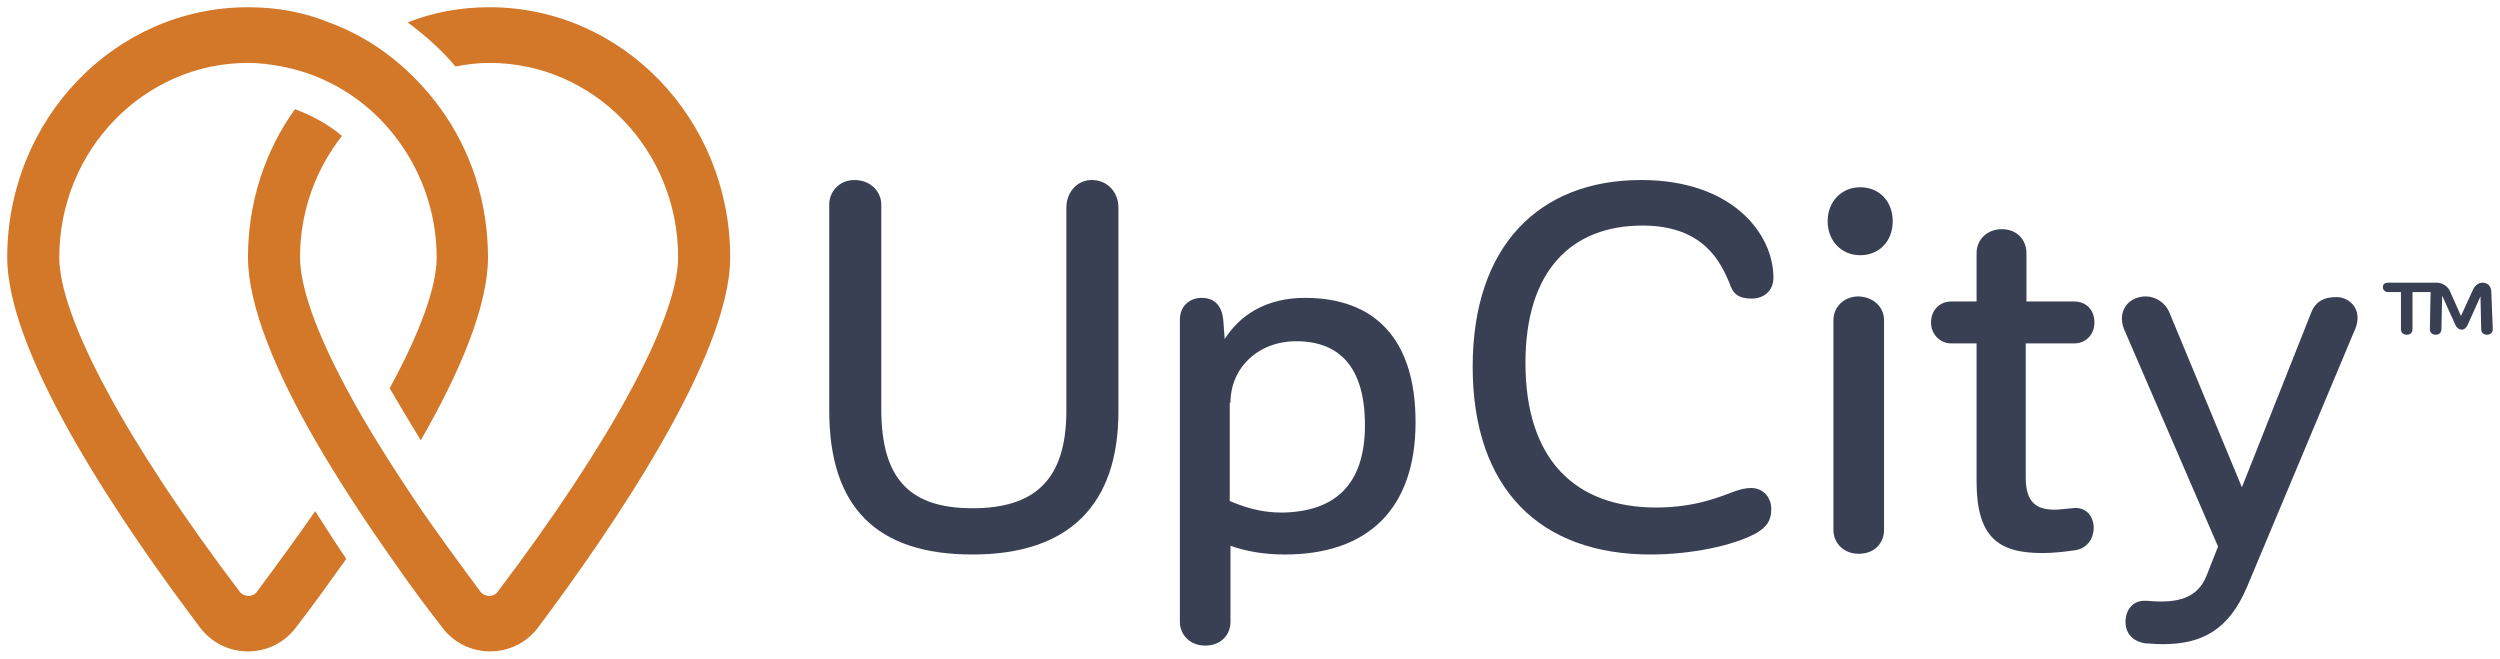
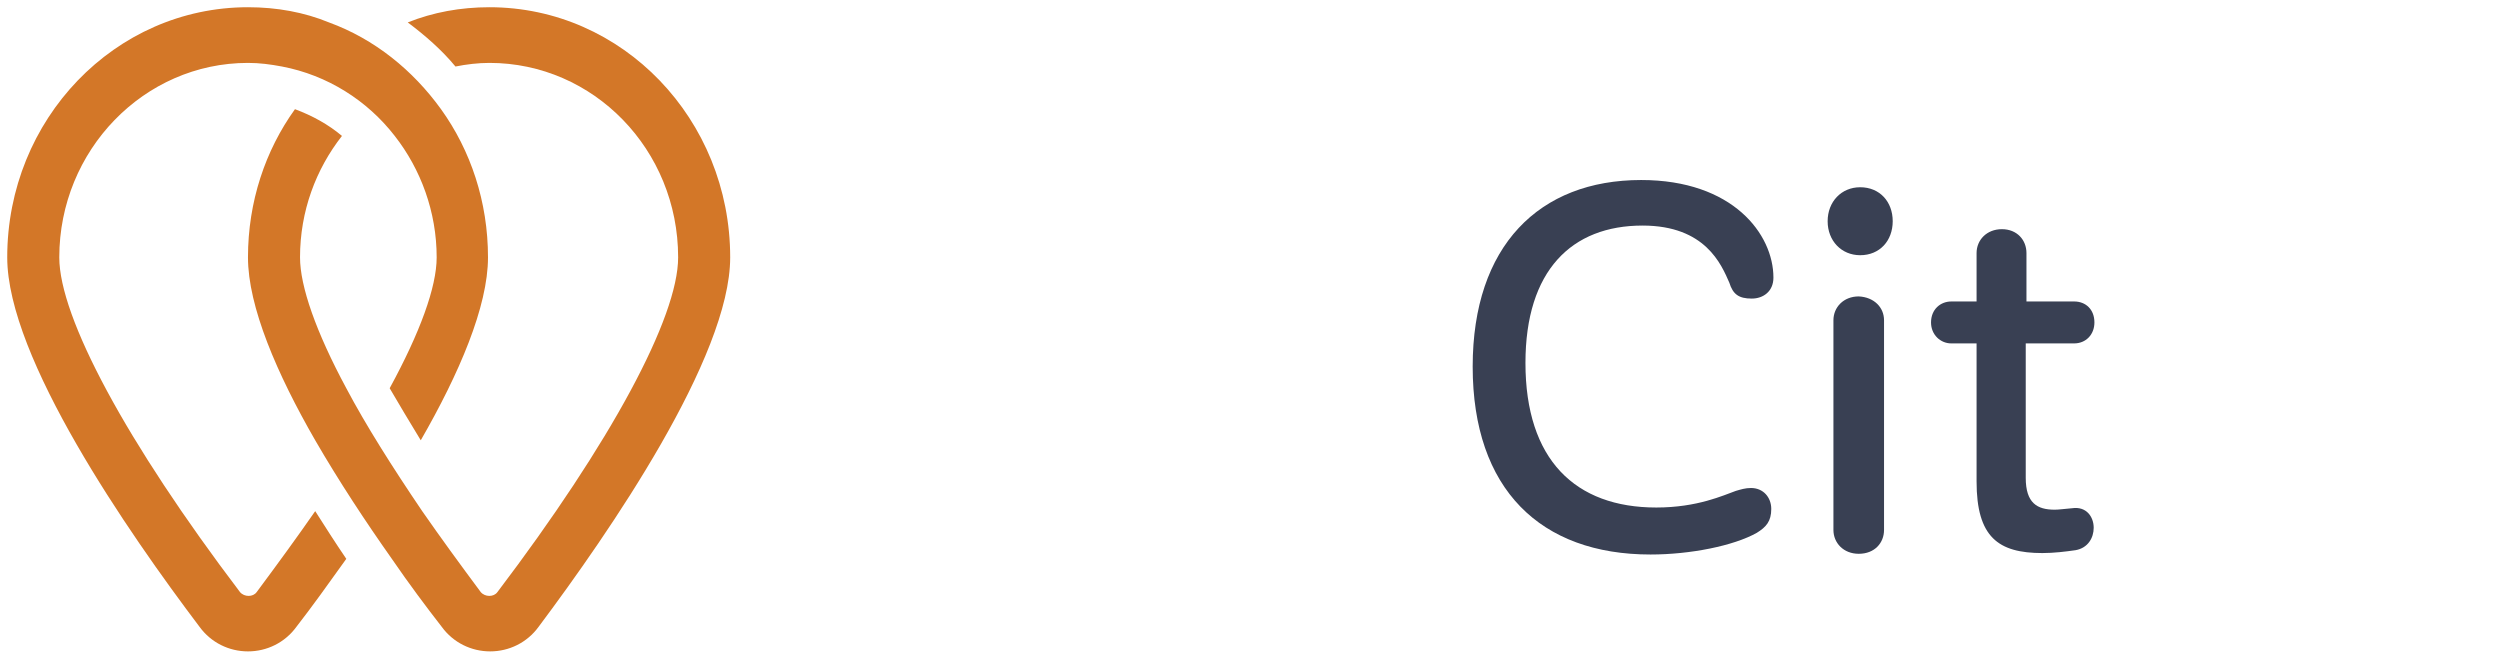
<svg xmlns="http://www.w3.org/2000/svg" role="img" viewBox="0 0 345.8 91.1" aria-labelledby="logoPrimaryName" aria-describedby="logoPrimaryDesc">
  <style type="text/css">
		.dark{fill: rgba(57,64,83,1);}
		.orange{fill: rgba(211,119,40,1);}
		.light {fill: rgba(243,244,244,1);}
		.white {fill: rgba(255,255,255,1);}
	</style>
  <title id="logoPrimaryName">UpCity Logo</title>
  <desc id="logoPrimaryDesc">An Illustration of the UpCity Pins and Logotype; click here to go to the homepage</desc>
  <path class="orange" d="M39,9.2c6.3,1.2,11.8,4.7,15.6,9.6c3.6,4.6,5.8,10.5,5.8,16.8c0,4.1-2.3,10.4-6.5,18.1    c1.3,2.2,2.7,4.6,4.3,7.2c5.3-9.2,9.3-18.5,9.3-25.3c0-7.7-2.4-14.8-6.5-20.5c-3.9-5.4-9.2-9.7-15.5-12C42.1,1.7,38.3,1,34.3,1    C15.9,1,1,16.5,1,35.6c0,13.9,16.7,38,26.6,51.1c1.6,2.2,4.1,3.4,6.7,3.4c2.6,0,5.1-1.2,6.7-3.4c2.1-2.7,4.4-5.9,6.9-9.4    c-1.5-2.2-2.9-4.4-4.3-6.6c-2.5,3.6-5.2,7.3-8.1,11.2c-0.5,0.7-1.7,0.7-2.3,0c-15.7-20.7-25-38-25-46.3    c0-14.8,11.7-26.9,26.1-26.9C35.9,8.7,37.4,8.9,39,9.2z" />
  <path class="orange" d="M54.2,77.3c2.4,3.5,4.8,6.7,6.9,9.4c1.6,2.2,4.1,3.4,6.7,3.4c2.6,0,5.1-1.2,6.7-3.4    C84.3,73.6,101,49.4,101,35.6C101,16.5,86.1,1,67.7,1c-4,0-7.8,0.7-11.3,2.1c2.4,1.8,4.7,3.8,6.6,6.1c1.5-0.3,3.1-0.5,4.7-0.5    c14.4,0,26.1,12,26.1,26.9c0,8.3-9.3,25.6-25,46.3c-0.5,0.7-1.7,0.7-2.3,0c-2.9-3.9-5.6-7.6-8.1-11.2c-4.2-6.2-7.8-11.9-10.5-17    c-4.2-7.8-6.4-14.1-6.4-18.1c0-6.4,2.2-12.2,5.8-16.8c-1.9-1.6-4.1-2.8-6.5-3.7c-4.1,5.7-6.5,12.8-6.5,20.5c0,6.8,4,16.1,9.3,25.3    C46.9,66.6,50.6,72.2,54.2,77.3z" />
-   <path class="dark" d="M154.7,28.7v28.2c0,13-6.9,19.8-20.2,19.8c-13.4,0-19.8-6.7-19.8-19.9V28.3c0-1.8,1.4-3.4,3.5-3.4    c2.2,0,3.7,1.6,3.7,3.4v28.3c0,9.7,4,13.7,12.6,13.7c8.5,0,13-3.8,13-13.5V28.7c0-2.1,1.5-3.8,3.5-3.8    C153.2,24.9,154.7,26.6,154.7,28.7z" />
-   <path class="dark" d="M195.8,58.4c0,11.9-6.5,18.3-18.1,18.3c-3,0-5.5-0.5-7.5-1.2v10.5c0,1.8-1.3,3.3-3.5,3.3    c-2.1,0-3.5-1.5-3.5-3.3V44.2c0-1.8,1.3-3,3-3c1.9,0,2.8,1.2,3,3l0.2,2.7c2.1-3.3,5.7-5.7,11.1-5.7    C190,41.2,195.8,46.7,195.8,58.4z M188.8,58.8c0-8.1-3.6-11.6-9.5-11.6c-5.3,0-9.1,3.7-9.1,8.5h-0.1v13.6c1.9,0.8,4.2,1.6,7.2,1.6    C184.4,70.8,188.8,67.3,188.8,58.8z" />
  <path class="dark" d="M245.3,38.4c0,1.9-1.4,2.9-3,2.9c-1.8,0-2.6-0.6-3.1-2.2c-1.1-2.5-3.3-7.9-12-7.9c-9.8,0-16.2,6.2-16.2,19    c0,13.4,6.9,20,18.1,20c5.7,0,9.3-1.7,11-2.3c0.7-0.2,1.3-0.4,2.1-0.4c1.7,0,2.8,1.3,2.8,2.9c0,1.7-0.7,2.5-2,3.3    c-3.2,1.8-9.2,3-14.7,3c-15.2,0-24.6-9-24.6-26c0-16.7,9.2-25.8,23.3-25.8C239.7,24.9,245.3,32.4,245.3,38.4z" />
  <path class="dark" d="M252.8,30.6c0-2.7,1.9-4.7,4.5-4.7c2.7,0,4.5,2,4.5,4.7c0,2.7-1.8,4.7-4.5,4.7    C254.7,35.3,252.8,33.3,252.8,30.6z M260.6,44.3v29c0,1.8-1.3,3.3-3.5,3.3c-2.1,0-3.5-1.5-3.5-3.3v-29c0-1.8,1.4-3.3,3.5-3.3    C259.2,41.1,260.6,42.5,260.6,44.3z" />
  <path class="dark" d="M280.2,47.5v18.6c0,3.5,1.6,4.4,4,4.4c0.6,0,1.2-0.1,2.4-0.2c2-0.3,3,1.2,3,2.7c0,1.4-0.8,2.8-2.5,3.1    c-1.4,0.2-3,0.4-4.6,0.4c-6.1,0-9.1-2.2-9.1-9.9V47.5h-3.5c-1.5,0-2.8-1.2-2.8-2.9c0-1.8,1.3-2.9,2.8-2.9h3.5V35    c0-1.8,1.4-3.3,3.5-3.3c2.1,0,3.4,1.5,3.4,3.3v6.7h6.6c1.6,0,2.8,1.1,2.8,2.9c0,1.7-1.2,2.9-2.8,2.9H280.2z" />
-   <path class="dark" d="M326.1,44c0,0.6-0.2,1.3-0.5,1.9l-14.8,35.3c-2.5,5.9-6.2,7.9-11.6,7.9c-1.2,0-1.8-0.1-2.3-0.1    c-1.8-0.2-2.9-1.3-2.9-3c0-1.6,1-3,2.8-2.9c0.5,0,1,0.1,2.1,0.1c3.4,0,5.4-1.1,6.4-3.8l1.5-3.8L294,46c-0.3-0.6-0.5-1.3-0.5-1.9    c0-2,1.6-3.1,3.3-3.1c1.3,0,2.7,0.8,3.3,2.3l10,24.1l9.6-24.2c0.6-1.5,1.8-2.1,3.3-2.1C324.4,41,326.1,42,326.1,44z" />
-   <path class="dark" d="M344.8,45.5c0,0.5-0.3,0.8-0.8,0.8c-0.5,0-0.8-0.3-0.8-0.8l-0.1-4.5l-1.8,4c-0.2,0.4-0.5,0.6-0.8,0.6     s-0.6-0.2-0.8-0.5l-1.9-4.2l-0.1,4.6c0,0.5-0.3,0.8-0.8,0.8s-0.8-0.3-0.8-0.8l0.1-5.1h-2.5v5.1c0,0.5-0.3,0.8-0.8,0.8     c-0.5,0-0.8-0.3-0.8-0.8v-5.1h-1.8c-0.4,0-0.7-0.3-0.7-0.7c0-0.4,0.3-0.6,0.7-0.6h6.7c0.8,0,1.4,0.4,1.8,1l1.6,3.6l1.7-3.7     c0.3-0.6,0.8-0.9,1.3-0.9c0.7,0,1.2,0.5,1.2,1.3L344.8,45.5z" />
</svg>